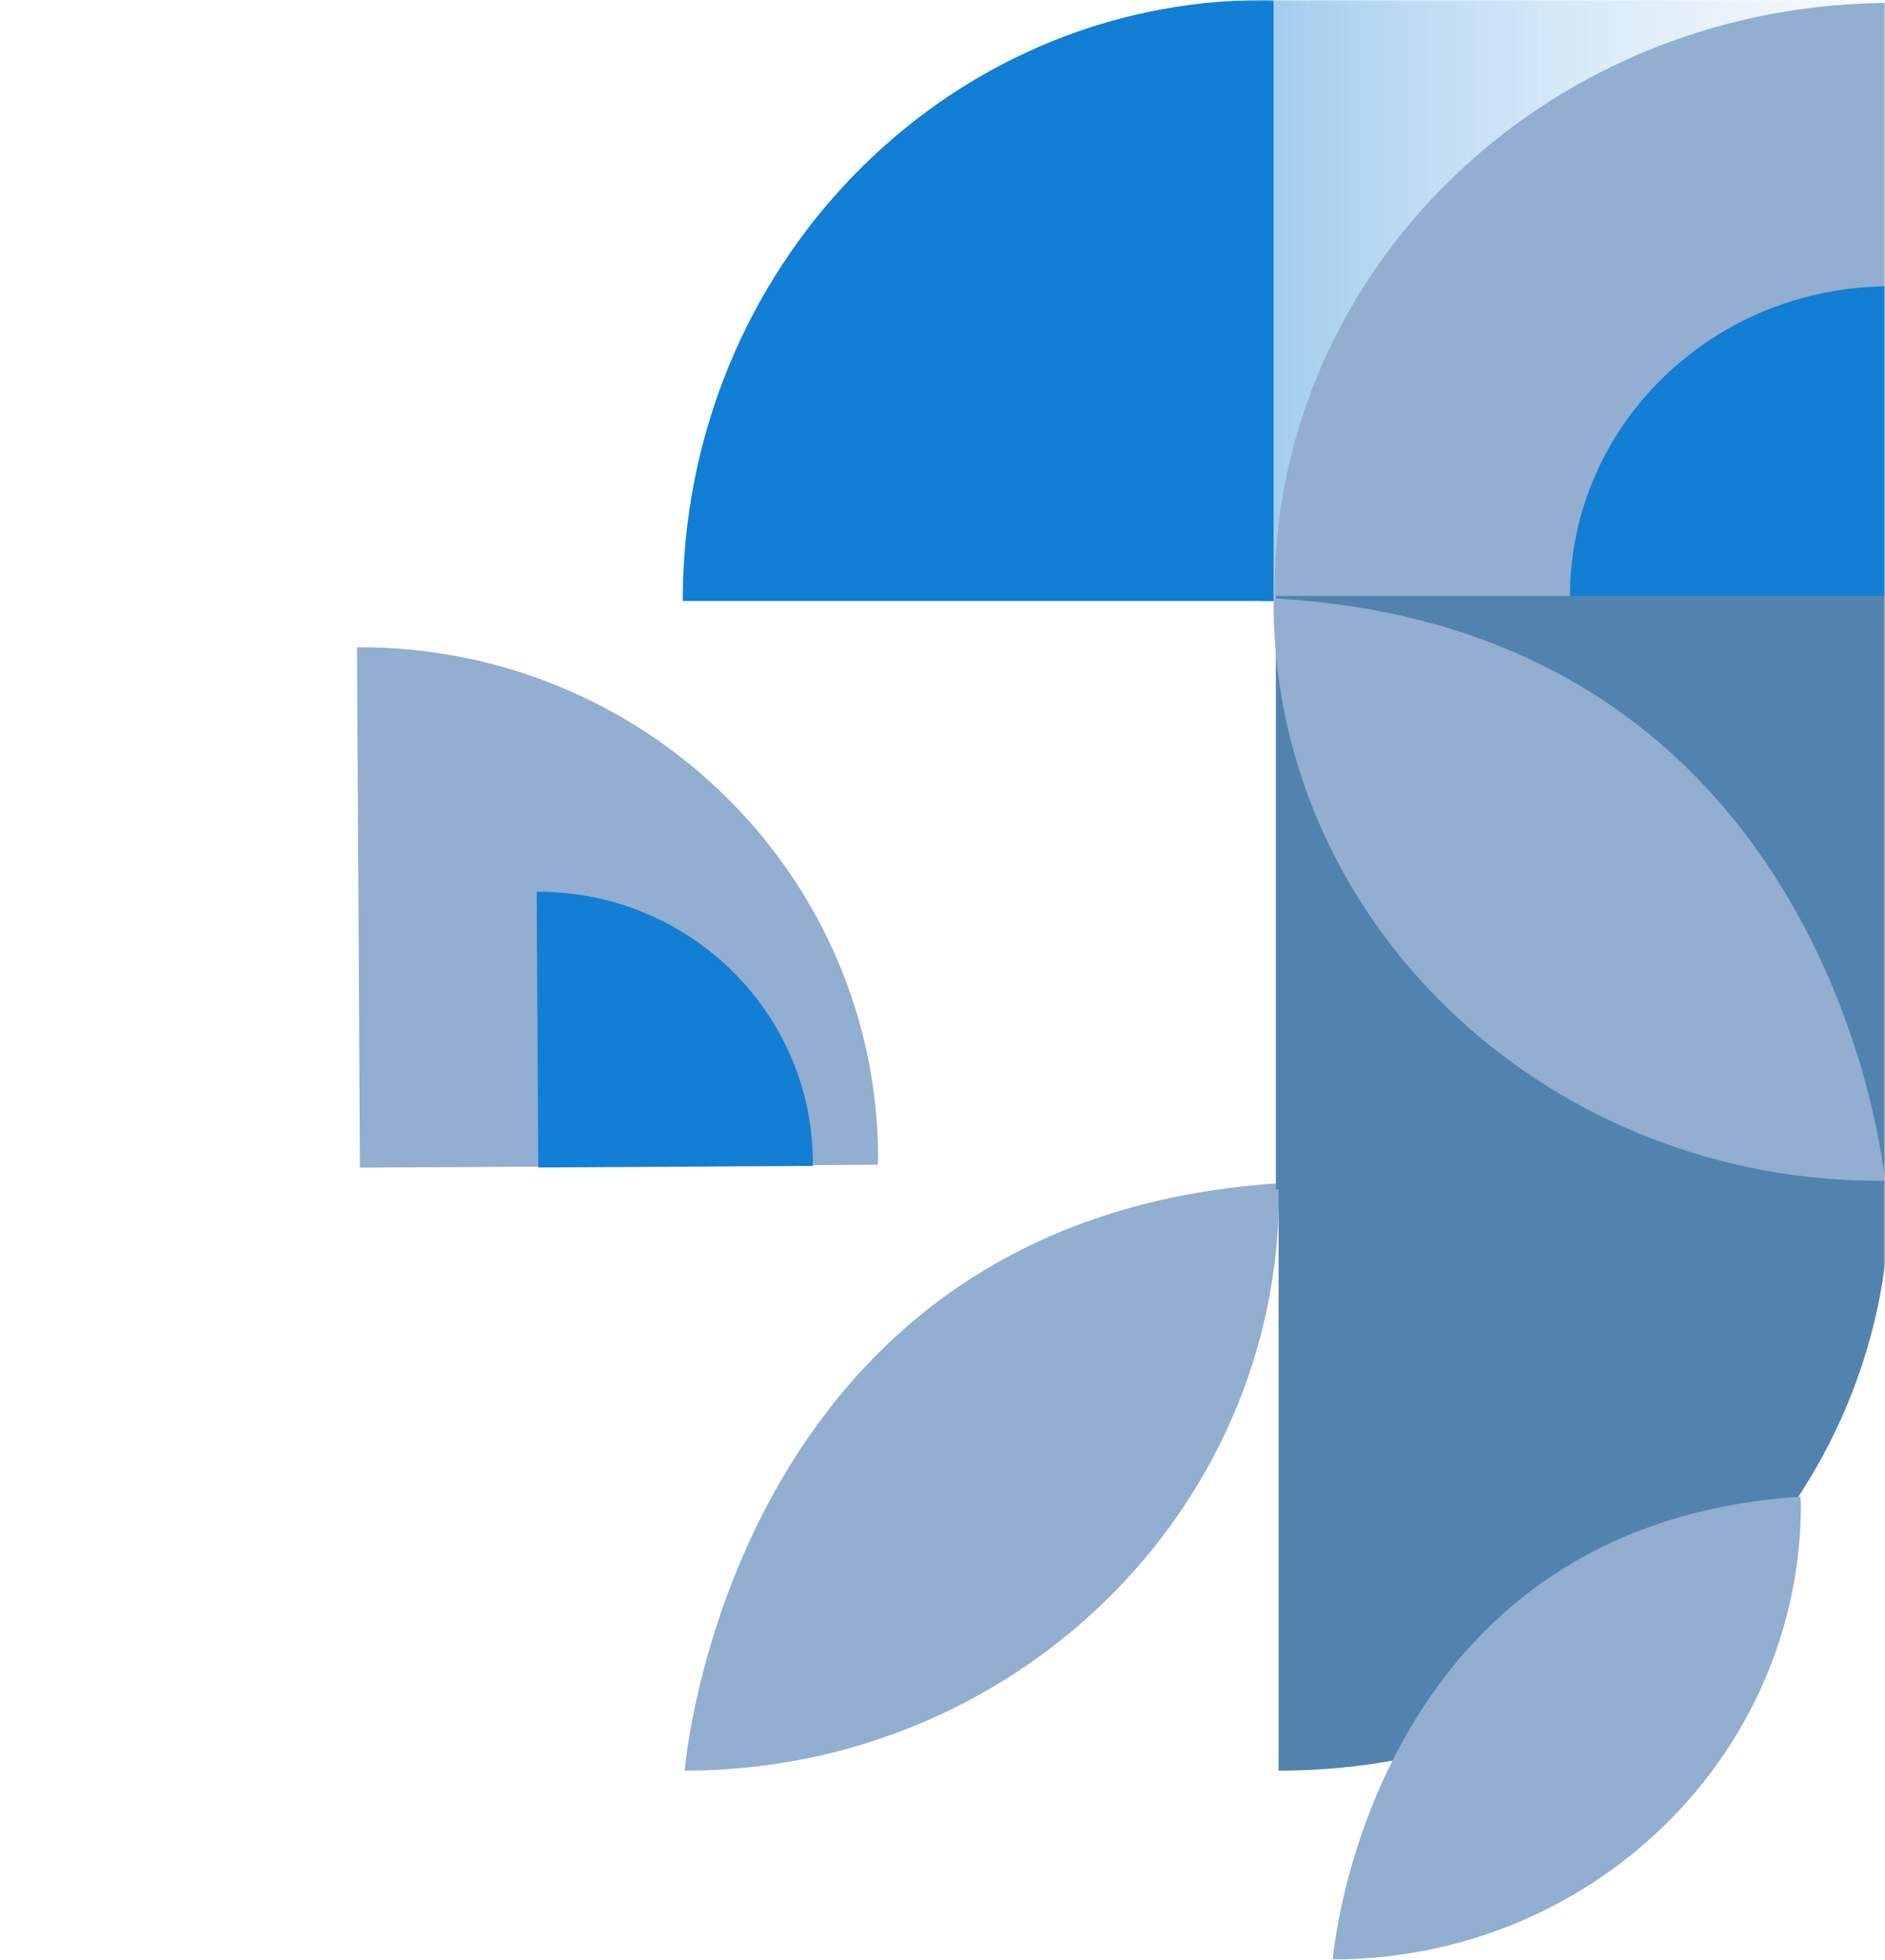
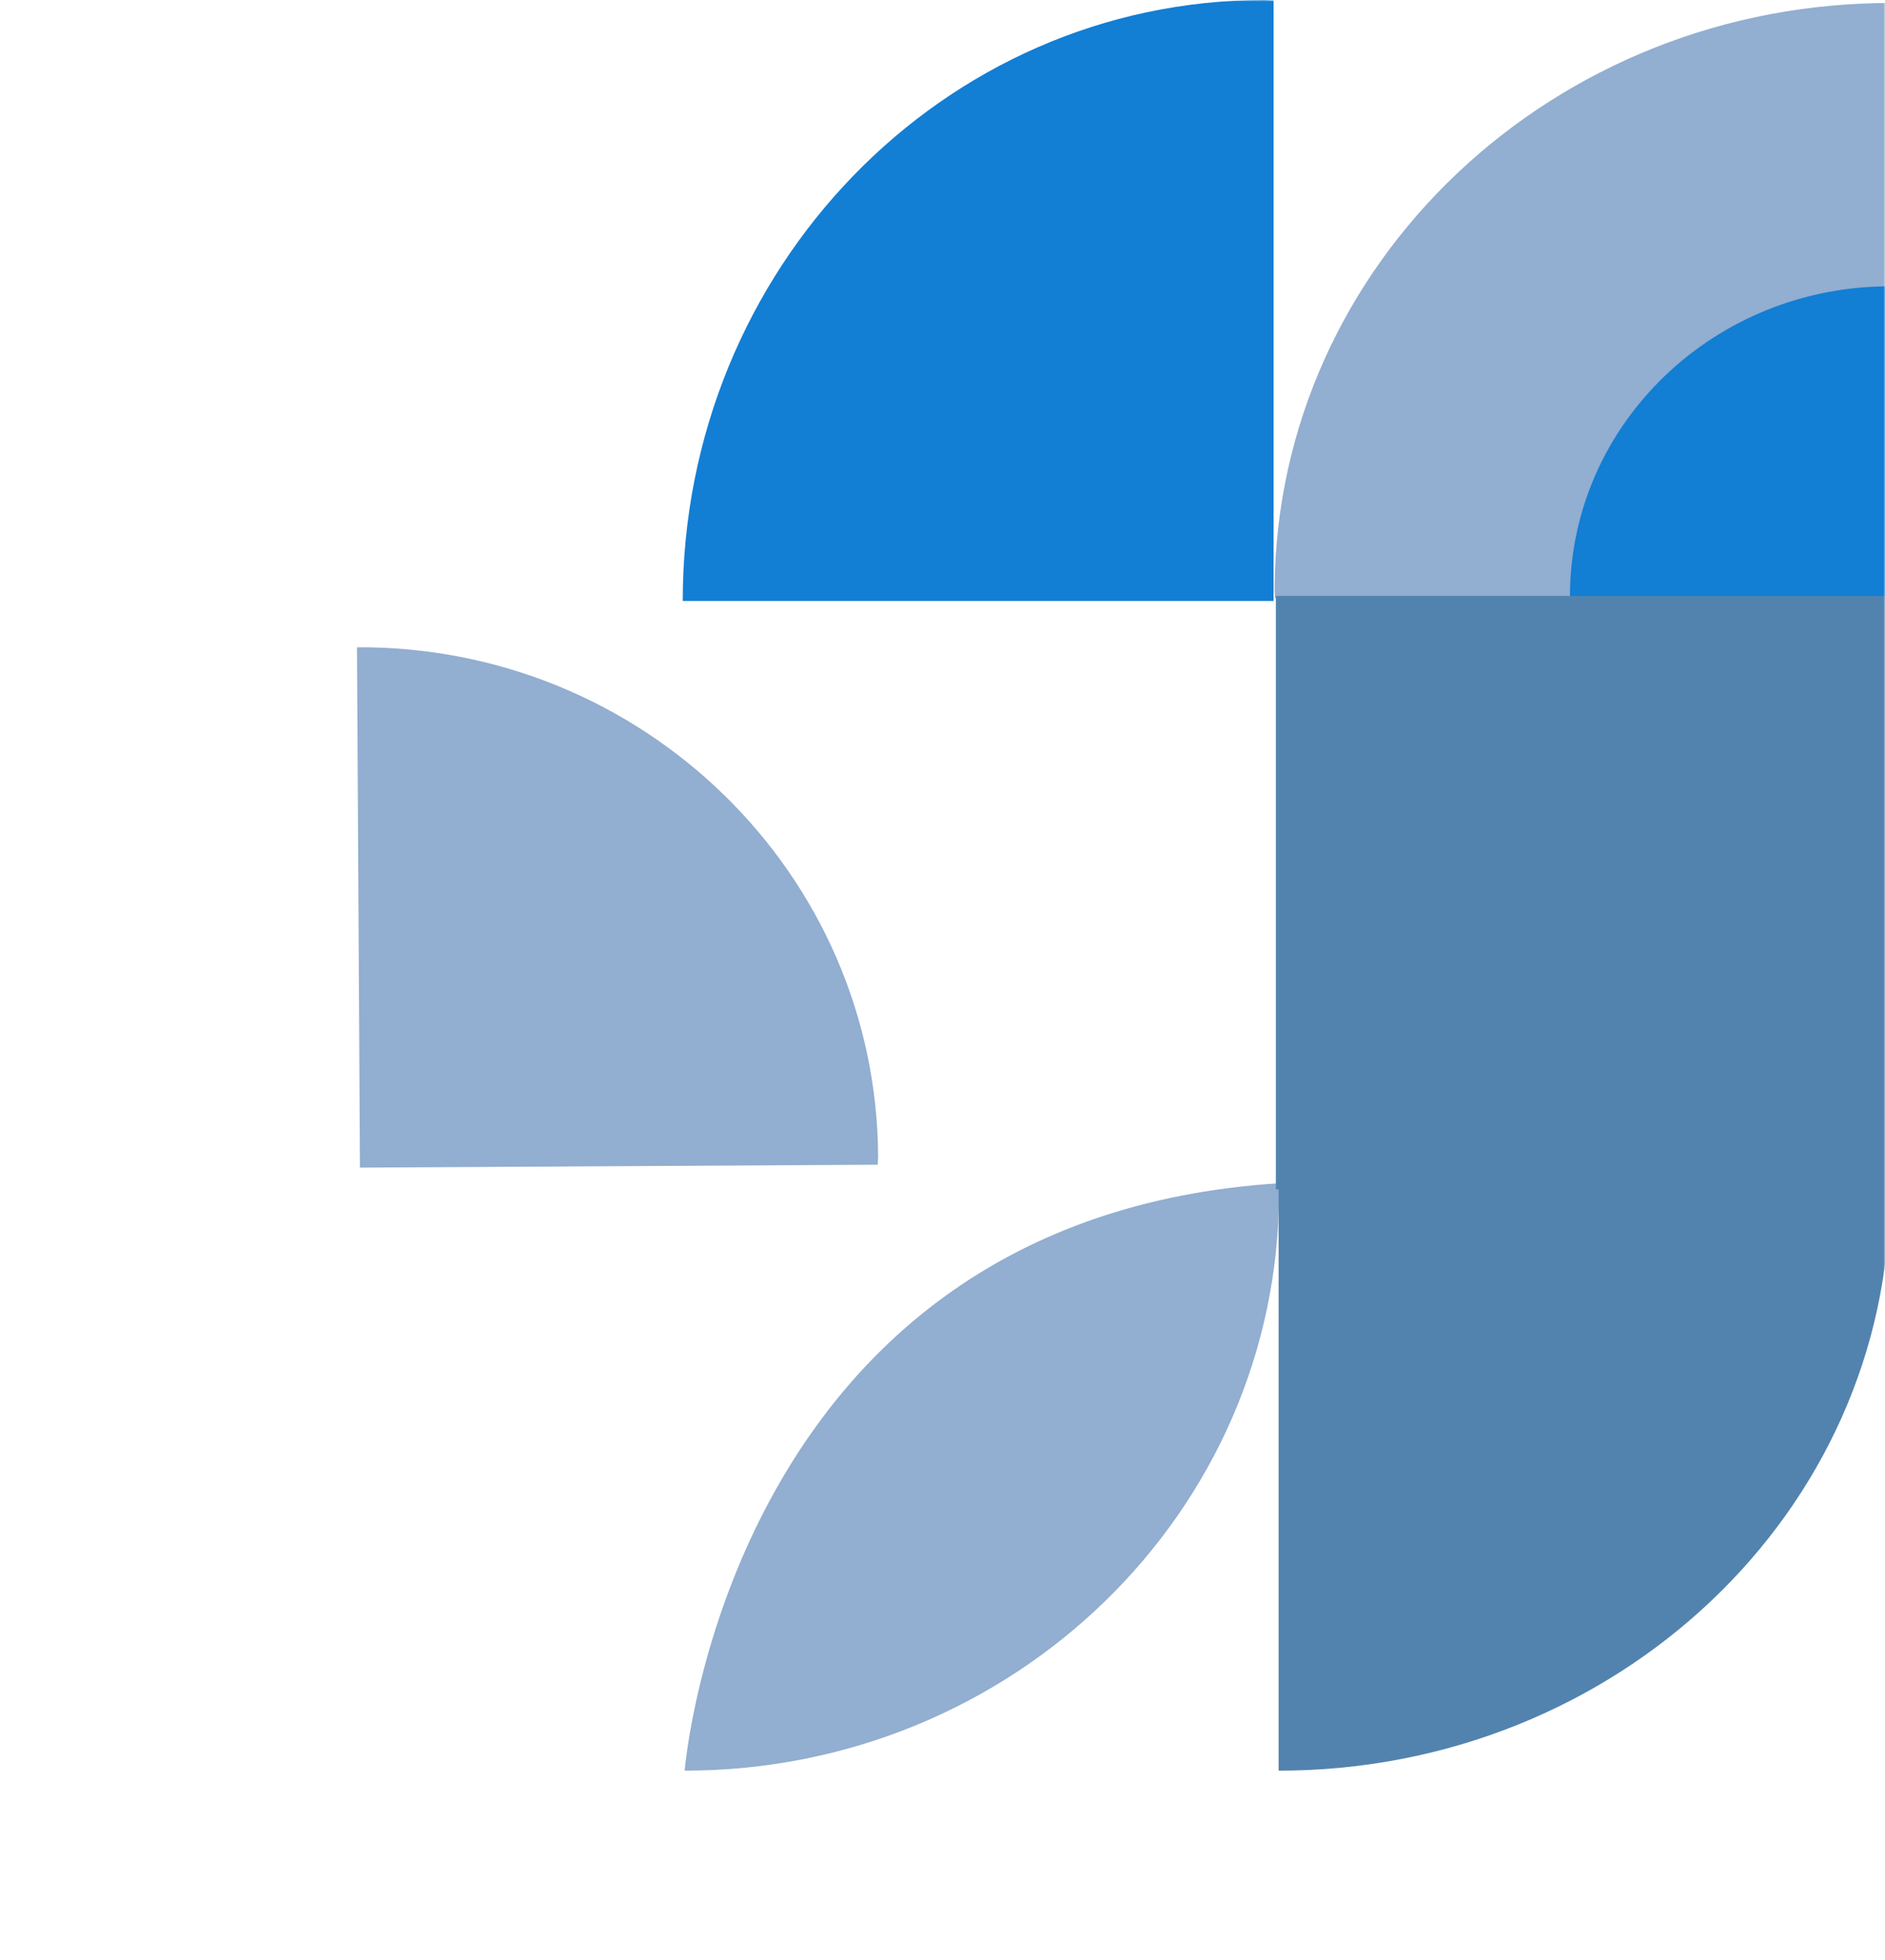
<svg xmlns="http://www.w3.org/2000/svg" width="630" height="655" viewBox="0 0 630 655" fill="none">
  <g clip-path="url(#clip0_2134_18043)">
    <mask id="mask0_2134_18043" style="mask-type:luminance" maskUnits="userSpaceOnUse" x="0" y="0" width="630" height="655">
      <path d="M630 0H0V655H630V0Z" fill="white" />
    </mask>
    <g mask="url(#mask0_2134_18043)">
-       <path d="M631 0H422V201H631V0Z" fill="url(#paint0_linear_2134_18043)" />
      <path d="M228.18 200.81C228.18 89.908 315.193 0 422.524 0C423.58 0 424.604 0.148 425.655 0.164V200.816H228.185L228.18 200.81Z" fill="#127ED4" />
      <path d="M631.555 2.162C520.819 1.549 430.543 88.588 429.924 196.567C429.919 197.629 430.055 198.659 430.066 199.721L630.411 200.832L631.555 2.168V2.162Z" fill="#C57F49" />
      <path d="M633 1.003C519.304 0.375 426.628 87.981 426 196.685C425.995 197.754 426.138 198.79 426.149 199.859L631.849 201L633 1.003Z" fill="#92AED0" />
      <path d="M632.153 95.678C573.144 95.349 525.041 141.472 524.713 198.691C524.713 199.255 524.784 199.803 524.79 200.361L631.545 200.952L632.153 95.678Z" fill="#127ED4" />
      <path d="M119.31 216.292C214.968 215.755 292.953 291.933 293.49 386.439C293.49 387.37 293.375 388.273 293.364 389.198L120.296 390.167L119.305 216.292H119.31Z" fill="#92AED0" />
-       <path d="M179.369 297.984C230.062 297.699 271.381 338.068 271.671 388.144C271.671 388.636 271.611 389.113 271.605 389.605L179.895 390.12L179.369 297.984Z" fill="#127ED4" />
      <path d="M228.836 591.678C338.531 591.678 427.455 505.198 427.455 398.521C427.455 397.47 427.308 396.458 427.291 395.406C243.508 407.237 228.83 591.678 228.83 591.678H228.836Z" fill="#92AED0" />
      <path d="M427.33 591.684C540.125 591.684 631.562 505.203 631.562 398.527C631.562 397.476 631.414 396.458 631.392 395.412H427.33V591.684Z" fill="#5283AE" />
      <path d="M631.561 199.135H426.426V397.421H631.561V199.135Z" fill="#5283AE" />
-       <path d="M629.99 394.574C518.028 395.483 426.541 309.742 425.649 203.071C425.638 202.02 425.78 201.002 425.786 199.956C613.467 210.264 629.985 394.574 629.985 394.574H629.99Z" fill="#92AED0" />
-       <path d="M445.43 654.75C531.841 654.75 601.892 586.625 601.892 502.592C601.892 501.765 601.777 500.966 601.767 500.139C456.993 509.457 445.43 654.75 445.43 654.75Z" fill="#92AED0" />
    </g>
  </g>
  <defs>
    <linearGradient id="paint0_linear_2134_18043" x1="249.285" y1="100.5" x2="720.019" y2="100.5" gradientUnits="userSpaceOnUse">
      <stop stop-color="#127ED4" />
      <stop offset="1" stop-color="white" stop-opacity="0" />
    </linearGradient>
    <clipPath id="clip0_2134_18043">
      <rect width="630" height="655" fill="white" />
    </clipPath>
  </defs>
</svg>